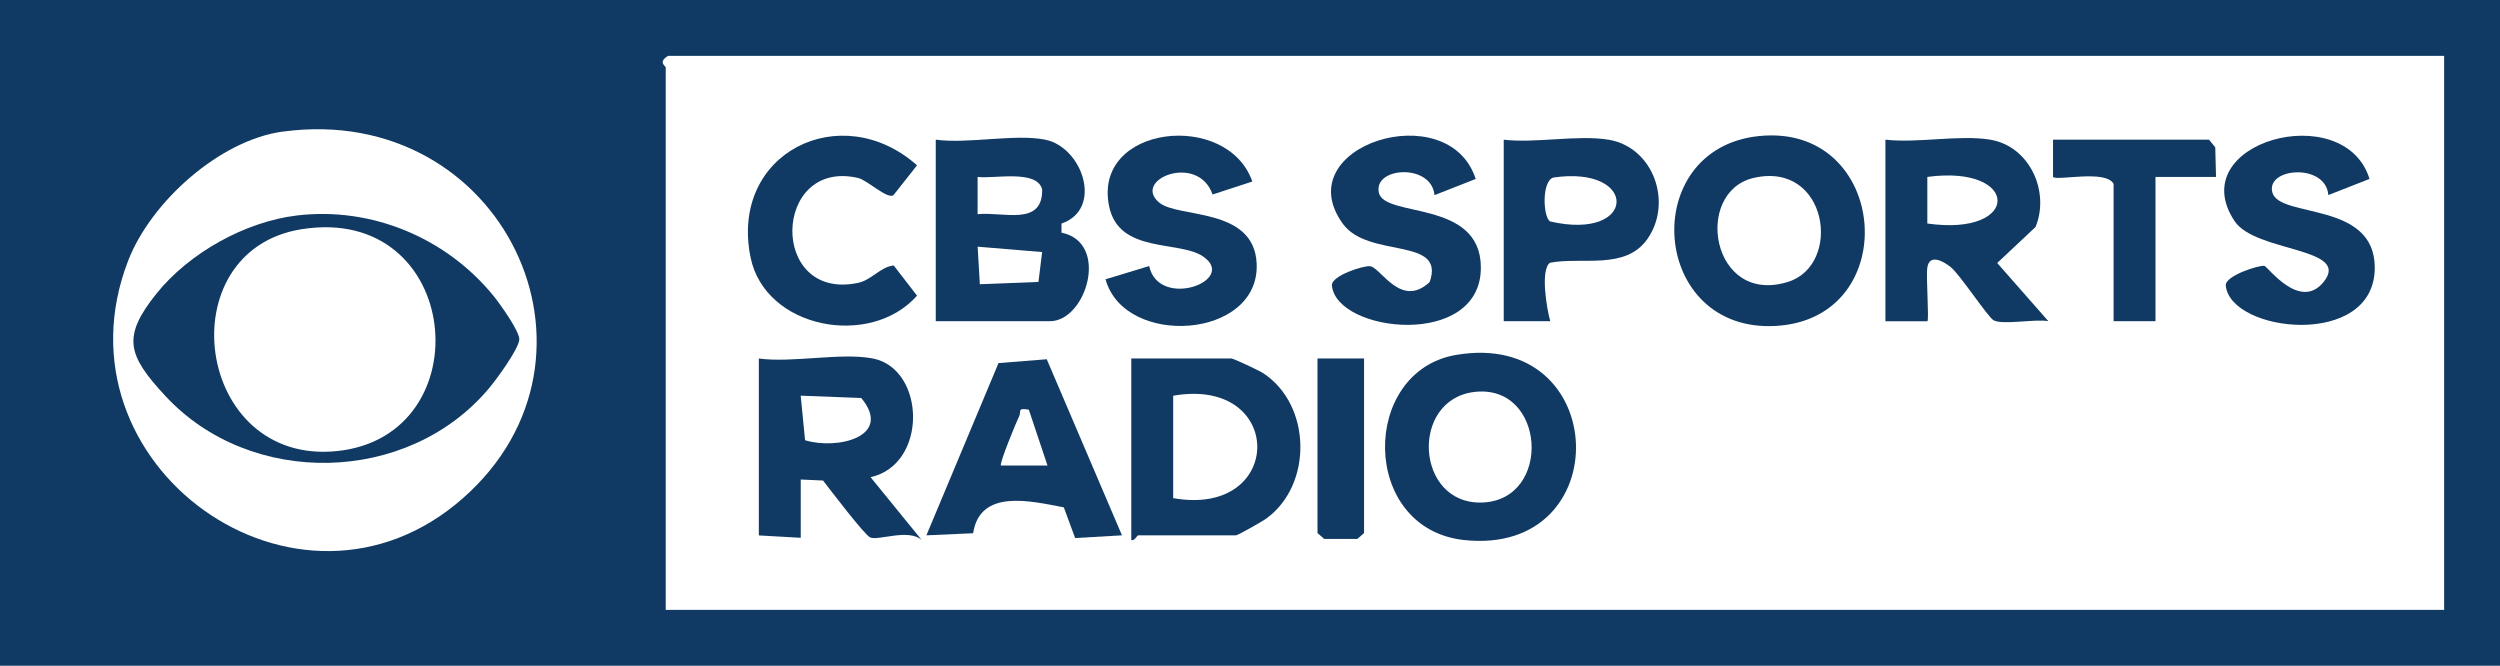
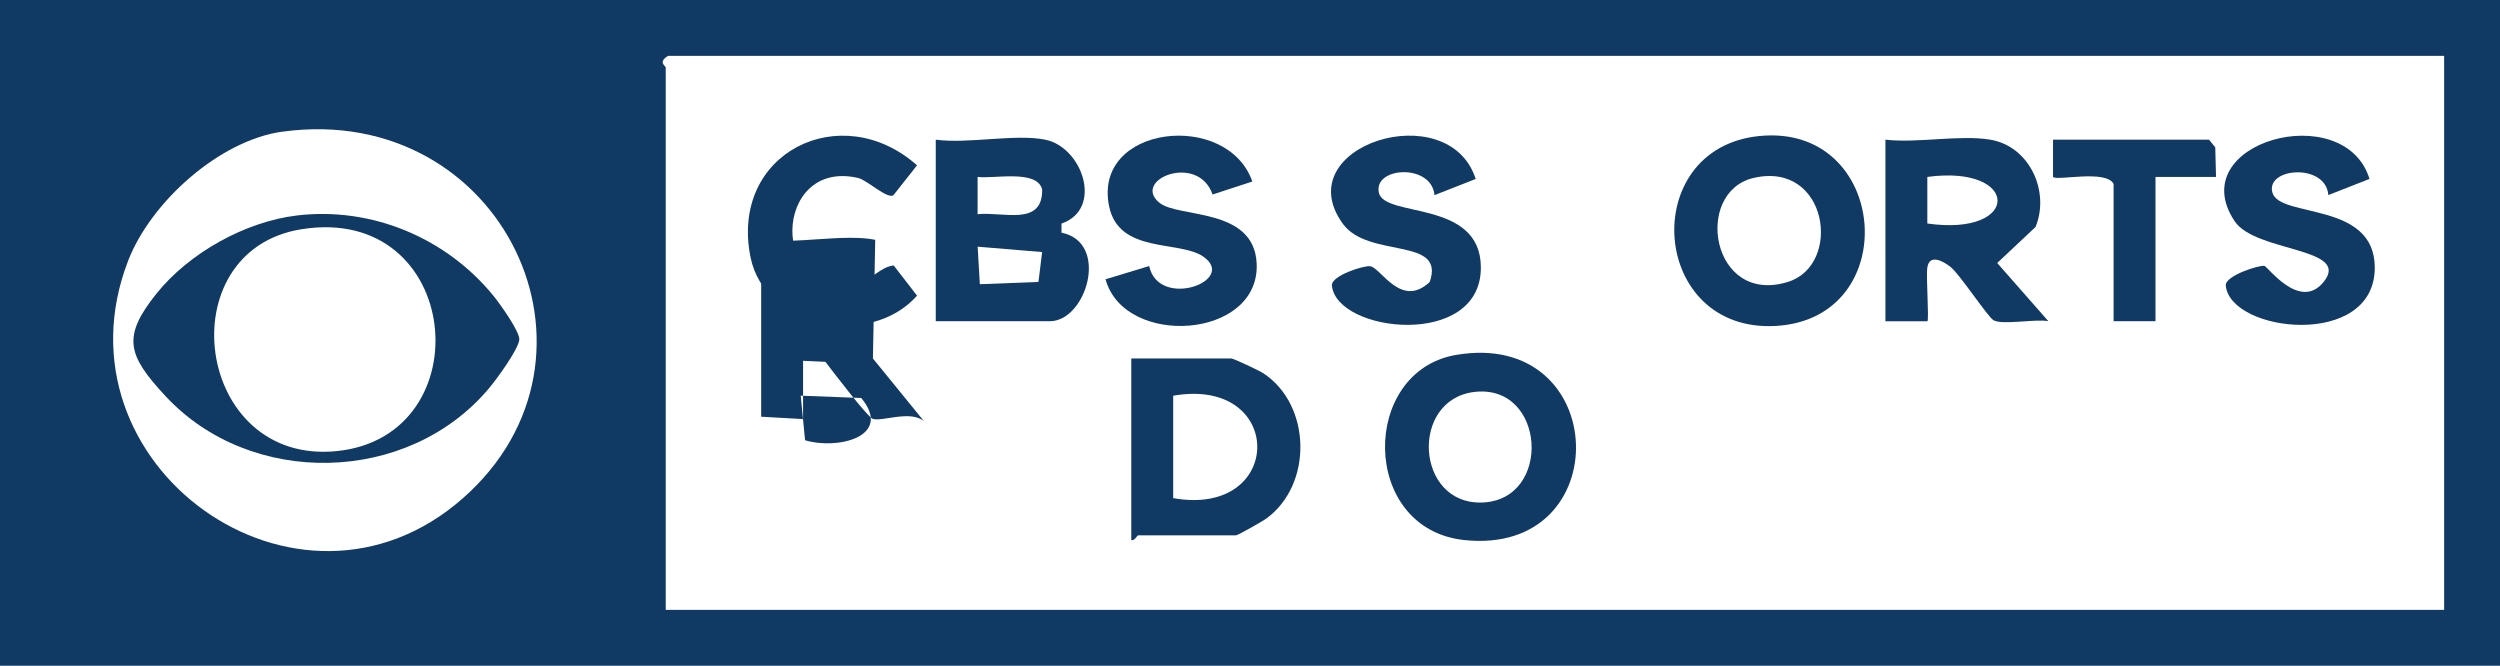
<svg xmlns="http://www.w3.org/2000/svg" id="Layer_2" data-name="Layer 2" viewBox="0 0 537 143">
  <defs>
    <style>
      .cls-1 {
        fill: #fff;
      }

      .cls-2 {
        fill: #103a63;
      }
    </style>
  </defs>
  <g id="Layer_1-2" data-name="Layer 1">
    <rect class="cls-1" width="537" height="143" />
    <path class="cls-2" d="M537,0v143H0V0h537ZM525,12H143.5c-2.27,1.39-.5,2.15-.5,2.5v116.5h382V12ZM60.76,28.26c-13.61,1.84-28.38,15.14-33.24,27.76-16.89,43.79,36.5,82.24,71.96,50.96,34.46-30.4,8.46-85.09-38.71-78.71Z" />
    <path class="cls-2" d="M224.5,30c8.06,1.62,12.54,14.92,3.51,18.02v1.96c10.4,2.09,5.37,19.02-2.51,19.02h-24.5V30c6.87.95,17.1-1.29,23.5,0ZM209.99,46.01c5.5-.59,13.97,2.7,13.87-5.3-1.07-4.4-10.45-2.24-13.87-2.71v8.01ZM223.86,54.14l-13.86-1.15.47,8.06,12.59-.49.79-6.42Z" />
    <path class="cls-2" d="M427.5,30c8.42,1.4,12.87,11.08,9.74,18.75l-8.24,7.74,10.99,12.5c-2.72-.54-9.9.89-11.79-.21-1.23-.72-7.23-9.82-9.13-11.36-1.56-1.27-4.62-3.03-5.08.05-.31,2.03.42,11.13.01,11.54h-9.01V30c6.86.8,15.96-1.09,22.5,0ZM413.99,48.01c20.2,2.88,20.02-12.69,0-10.01v10.01Z" />
    <path class="cls-2" d="M377.78,29.23c28-2.92,31.3,39.21,3.68,40.78-27.03,1.54-29.75-38.06-3.68-40.78ZM376.71,38.21c-13.05,3-9.14,27.48,7.35,22.34,11.76-3.67,8.57-26-7.35-22.34Z" />
    <path class="cls-2" d="M312.74,76.24c33.31-5.7,34.83,43.32,1.75,39.76-22.36-2.41-22.34-36.23-1.75-39.76ZM316.77,84.18c-14,1.58-12.78,24.3,1.65,23.76,15.04-.56,13.63-25.48-1.65-23.76Z" />
-     <path class="cls-2" d="M187.5,77c11.33,2.27,11.84,22.76-.5,25.5l10.99,13.5c-2.83-2.51-9.18.16-11.04-.54-1.18-.44-8.66-10.31-10.16-12.24l-4.79-.22v12.52s-9-.51-9-.51v-38c7.17.99,17.81-1.34,24.5,0ZM171.99,84.99l.94,9.57c6.83,2.1,18.97-.71,12.07-9.07l-13.01-.5Z" />
+     <path class="cls-2" d="M187.5,77l10.99,13.5c-2.83-2.51-9.18.16-11.04-.54-1.18-.44-8.66-10.31-10.16-12.24l-4.79-.22v12.52s-9-.51-9-.51v-38c7.17.99,17.81-1.34,24.5,0ZM171.99,84.99l.94,9.57c6.83,2.1,18.97-.71,12.07-9.07l-13.01-.5Z" />
    <path class="cls-2" d="M243,116v-39h21.5c.44,0,5.97,2.59,6.84,3.16,10.4,6.83,10.68,24.02.6,31.27-.8.57-6.07,3.56-6.44,3.56h-21c-.3,0-.77,1.27-1.5,1ZM252,107c24.02,4.27,24.15-26.22,0-22v22Z" />
    <path class="cls-2" d="M308.13,41.91c-.62-6.84-13.1-6.11-11.96-.56s21.92,1.38,21.92,16.14c0,17.52-31.07,13.98-31.99,3.84-.2-2.13,7-4.39,8.26-4.14,2.34.45,6.6,9.09,12.73,3.4,3.51-9.86-13.16-4.94-18.65-12.53-12.11-16.74,22.75-27.66,28.54-9.62l-8.84,3.47Z" />
    <path class="cls-2" d="M500.13,41.91c-.54-6.94-13.44-5.93-12.03-.58,1.48,5.63,21.99,1.77,22,16.16,0,17.52-31.07,13.99-32,3.84-.2-2.13,7.32-4.46,8.3-4.22.72.18,7.62,9.72,12.69,3.48,6.11-7.51-14.61-6.33-19.1-13.09-11.29-16.99,23.61-26.52,28.98-9.07l-8.84,3.47Z" />
    <path class="cls-2" d="M269,38.99l-8.54,2.79c-3.12-9-17.41-3.21-11.46,1.74,4.1,3.4,20.36.91,20.93,13.07.76,16.27-28.4,18.18-32.46,3.4l9.37-2.84c2.07,9.45,19.15,3.1,11.58-2.06-5.18-3.53-18.09-.52-20.19-10.81-3.56-17.47,25.46-20.61,30.77-5.28Z" />
-     <path class="cls-2" d="M224.84,77.16l16.16,37.83-10.06.58-2.43-6.59c-7.09-1.34-18.01-4.07-19.48,5.56l-10.04.45,15.49-37,10.35-.82ZM220.99,88c-2.6-.46-1.54.37-2.08,1.42-.57,1.13-4.32,10.2-3.9,10.57h9.99s-4.01-12-4.01-12Z" />
-     <path class="cls-2" d="M345.5,30c9.69,1.61,13.85,13.54,8.35,21.35-4.75,6.73-13.99,3.76-20.91,5.09-2.13,1.49-.68,10.04.06,12.56h-10s0-38.99,0-38.99c6.86.8,15.96-1.09,22.5,0ZM333.64,38.14c-2.49.81-2.22,8.36-.7,9.42,18.77,4.34,19.12-12.14.7-9.42Z" />
    <path class="cls-2" d="M191.9,41.93c-1.32.91-5.62-3.26-7.61-3.71-18.39-4.21-19.17,26.53-.02,22.55,2.96-.61,4.78-3.42,7.7-3.75l5.01,6.49c-10.07,11.37-32.65,7.08-35.76-8.23-4.57-22.49,19.46-34.24,35.76-19.77l-5.08,6.43Z" />
    <path class="cls-2" d="M474.5,30l1.34,1.65.16,6.35h-13s0,31,0,31h-9v-29.5c-1.66-3.13-12.11-.6-13.01-1.49v-8.01h33.51Z" />
-     <polygon class="cls-2" points="293 77 293 114.5 291.55 115.77 284.45 115.77 283 114.5 283 77 293 77" />
    <path class="cls-2" d="M63.78,46.28c16.05-1.91,32.06,4.81,42.2,17.24,1.29,1.58,5.86,7.9,5.56,9.55-.44,2.34-4.82,8.33-6.56,10.4-17.38,20.65-51.16,21.36-69.49,1.55-8.09-8.74-9.34-12.63-1.89-21.94,6.99-8.73,19.09-15.48,30.2-16.8ZM64.74,49.24c-28.84,4.63-22.91,50.79,7.65,47.65,31.47-3.24,26.93-53.19-7.65-47.65Z" />
  </g>
</svg>